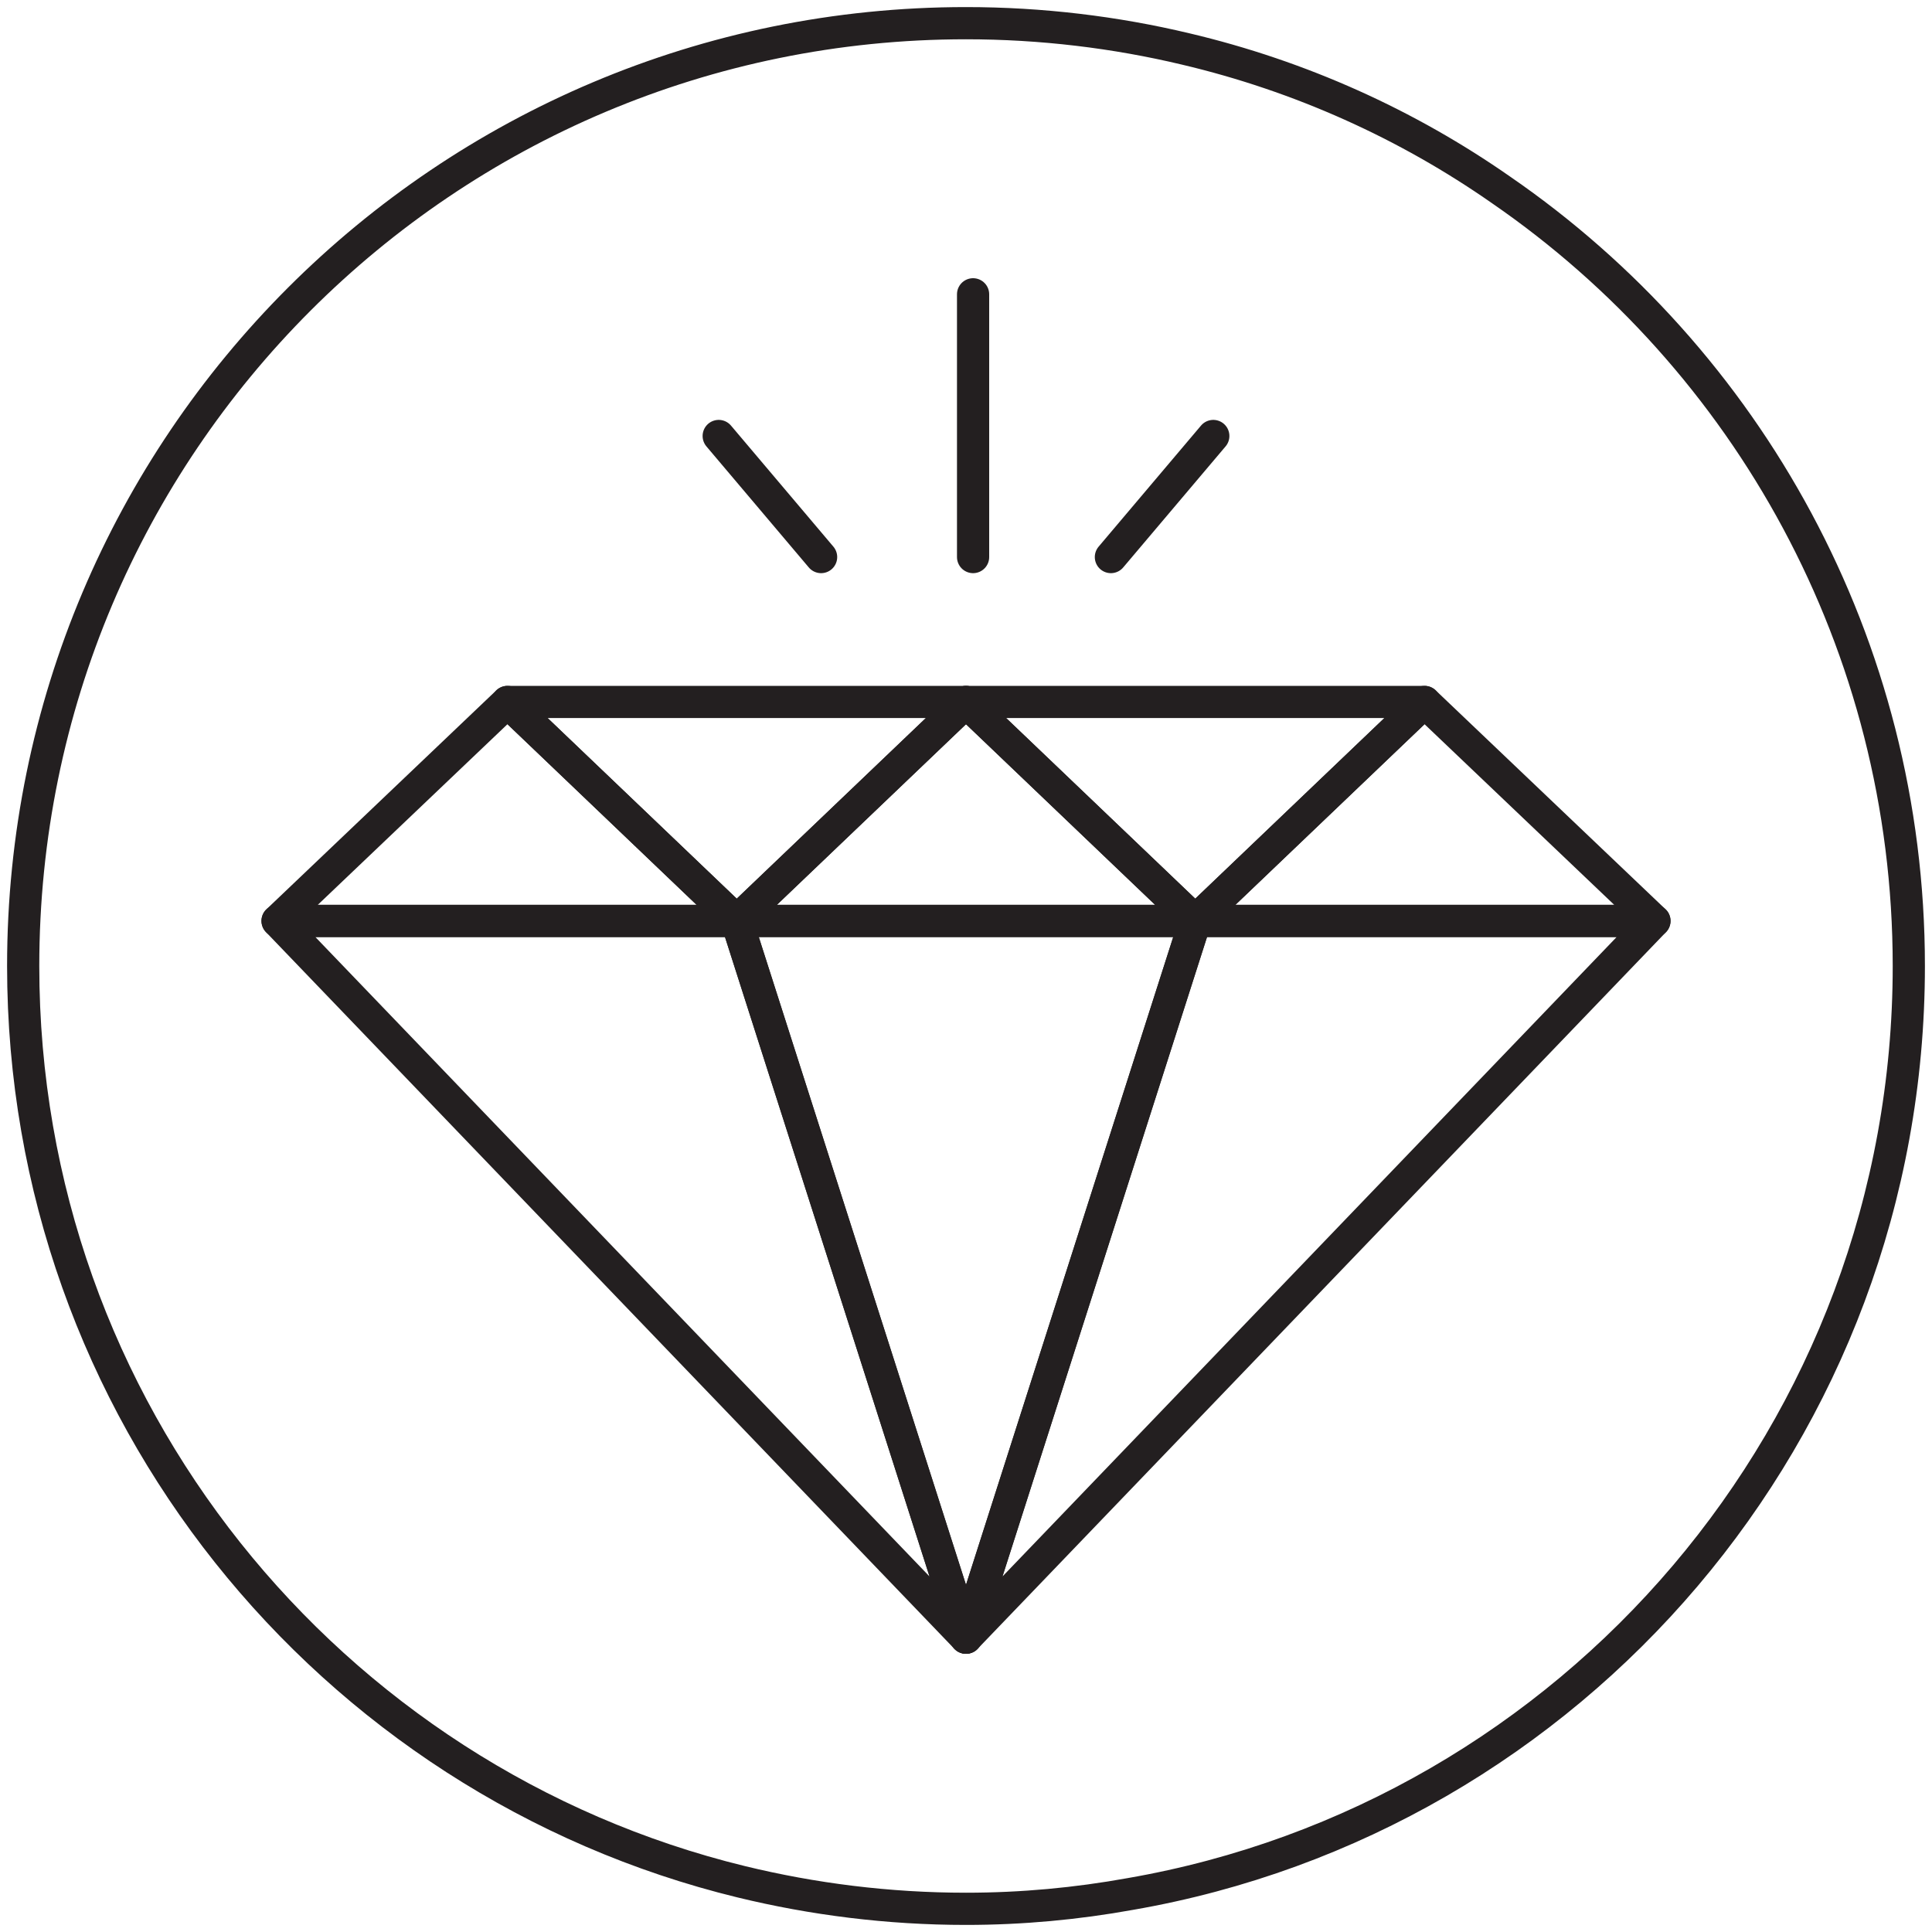
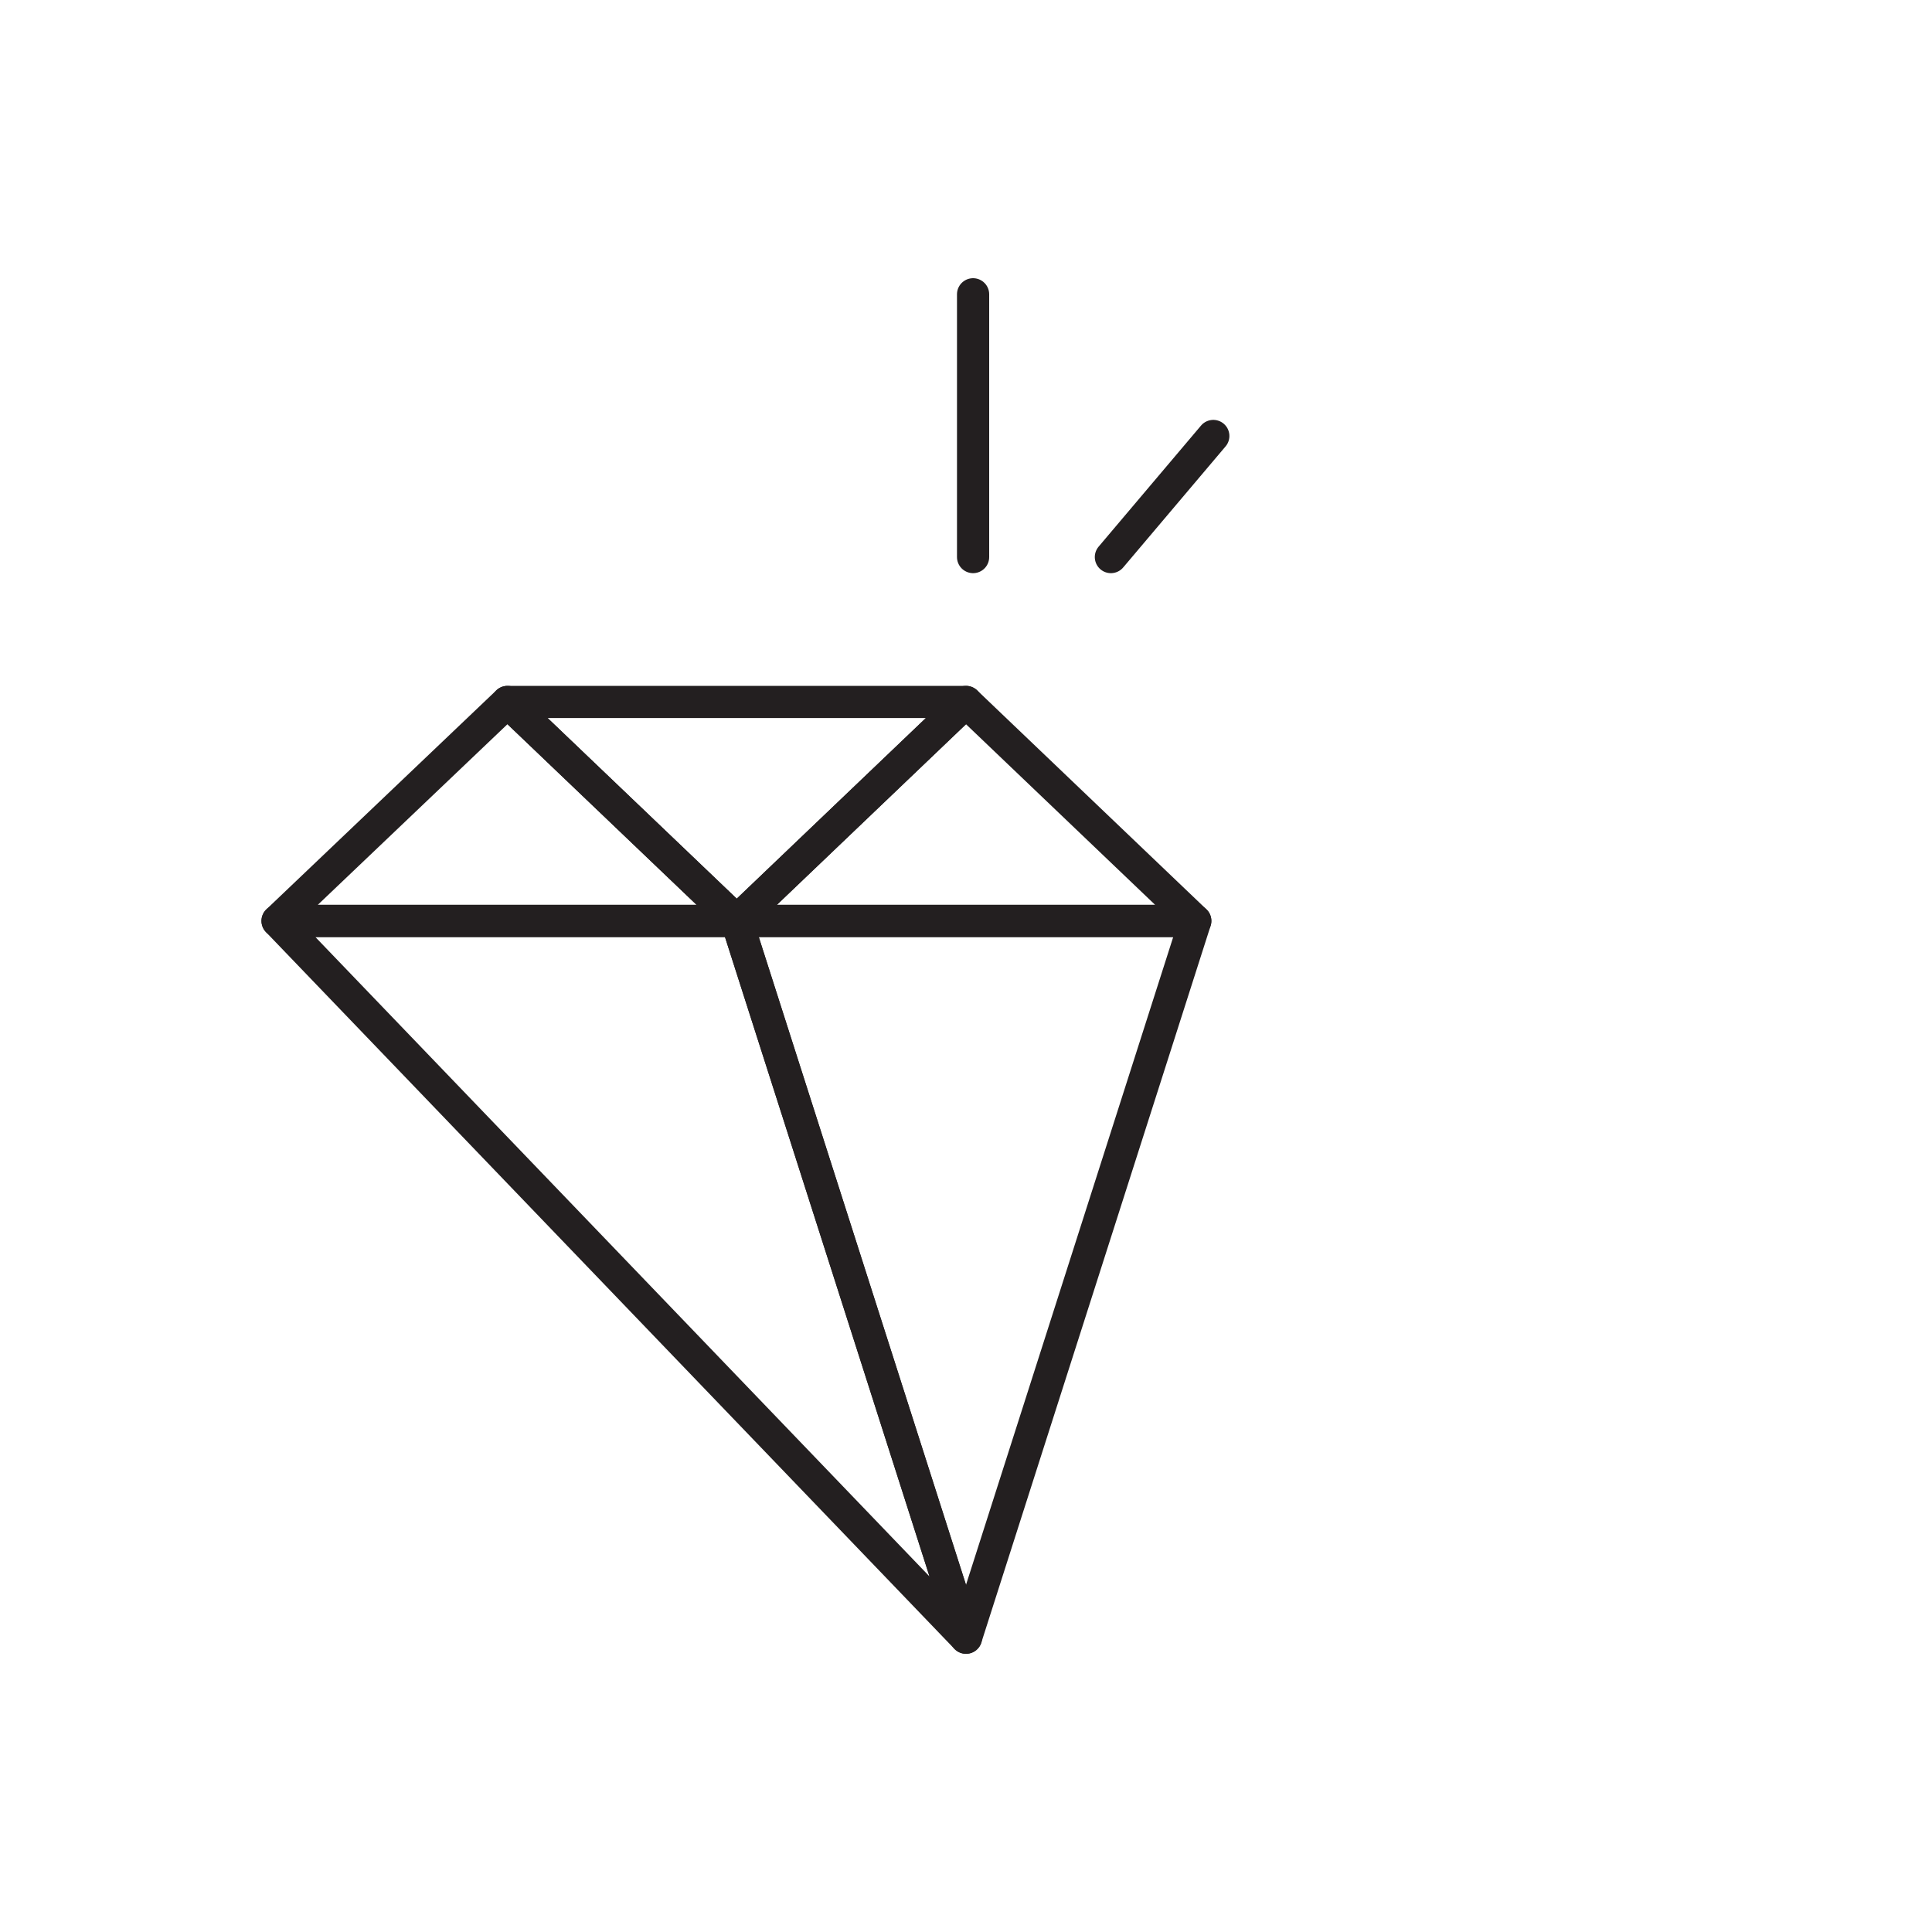
<svg xmlns="http://www.w3.org/2000/svg" viewBox="0 0 30 30" data-name="Layer 1" id="Layer_1">
  <defs>
    <style>
      .cls-1 {
        stroke-miterlimit: 10;
      }

      .cls-1, .cls-2 {
        fill: none;
        stroke: #231f20;
        stroke-width: .5px;
      }

      .cls-2 {
        stroke-linecap: round;
        stroke-linejoin: round;
      }
    </style>
  </defs>
-   <path d="M29.64,15c0,7.22-5.22,13.22-12.09,14.41-.83.15-1.68.23-2.55.23-1.21,0-2.38-.15-3.49-.42C5.11,27.66.36,21.89.36,15,.36,6.91,6.91.36,15,.36c1.17,0,2.32.14,3.41.4,1.78.42,3.44,1.17,4.9,2.19,3.82,2.63,6.33,7.05,6.33,12.05Z" class="cls-1" />
  <g>
    <g>
      <polygon points="7.88 10.9 4.31 14.3 11.44 14.3 7.88 10.9" class="cls-2" />
      <polygon points="15 10.9 11.44 14.3 18.56 14.3 15 10.9" class="cls-2" />
      <polygon points="15 25.43 11.44 14.3 18.56 14.3 15 25.43" class="cls-2" />
      <polygon points="11.44 14.3 7.88 10.9 15 10.9 11.44 14.3" class="cls-2" />
-       <polygon points="18.56 14.3 15 10.9 22.12 10.9 18.56 14.3" class="cls-2" />
-       <polygon points="22.12 10.9 18.56 14.3 25.69 14.3 22.12 10.9" class="cls-2" />
      <polygon points="15 25.43 4.31 14.3 11.44 14.3 15 25.43" class="cls-2" />
-       <polygon points="15 25.43 25.69 14.3 18.56 14.3 15 25.43" class="cls-2" />
    </g>
    <g>
-       <line y2="8.65" x2="12.75" y1="6.77" x1="11.16" class="cls-2" />
      <line y2="8.65" x2="17.25" y1="6.77" x1="18.84" class="cls-2" />
      <line y2="8.65" x2="15.11" y1="4.57" x1="15.11" class="cls-2" />
    </g>
  </g>
</svg>